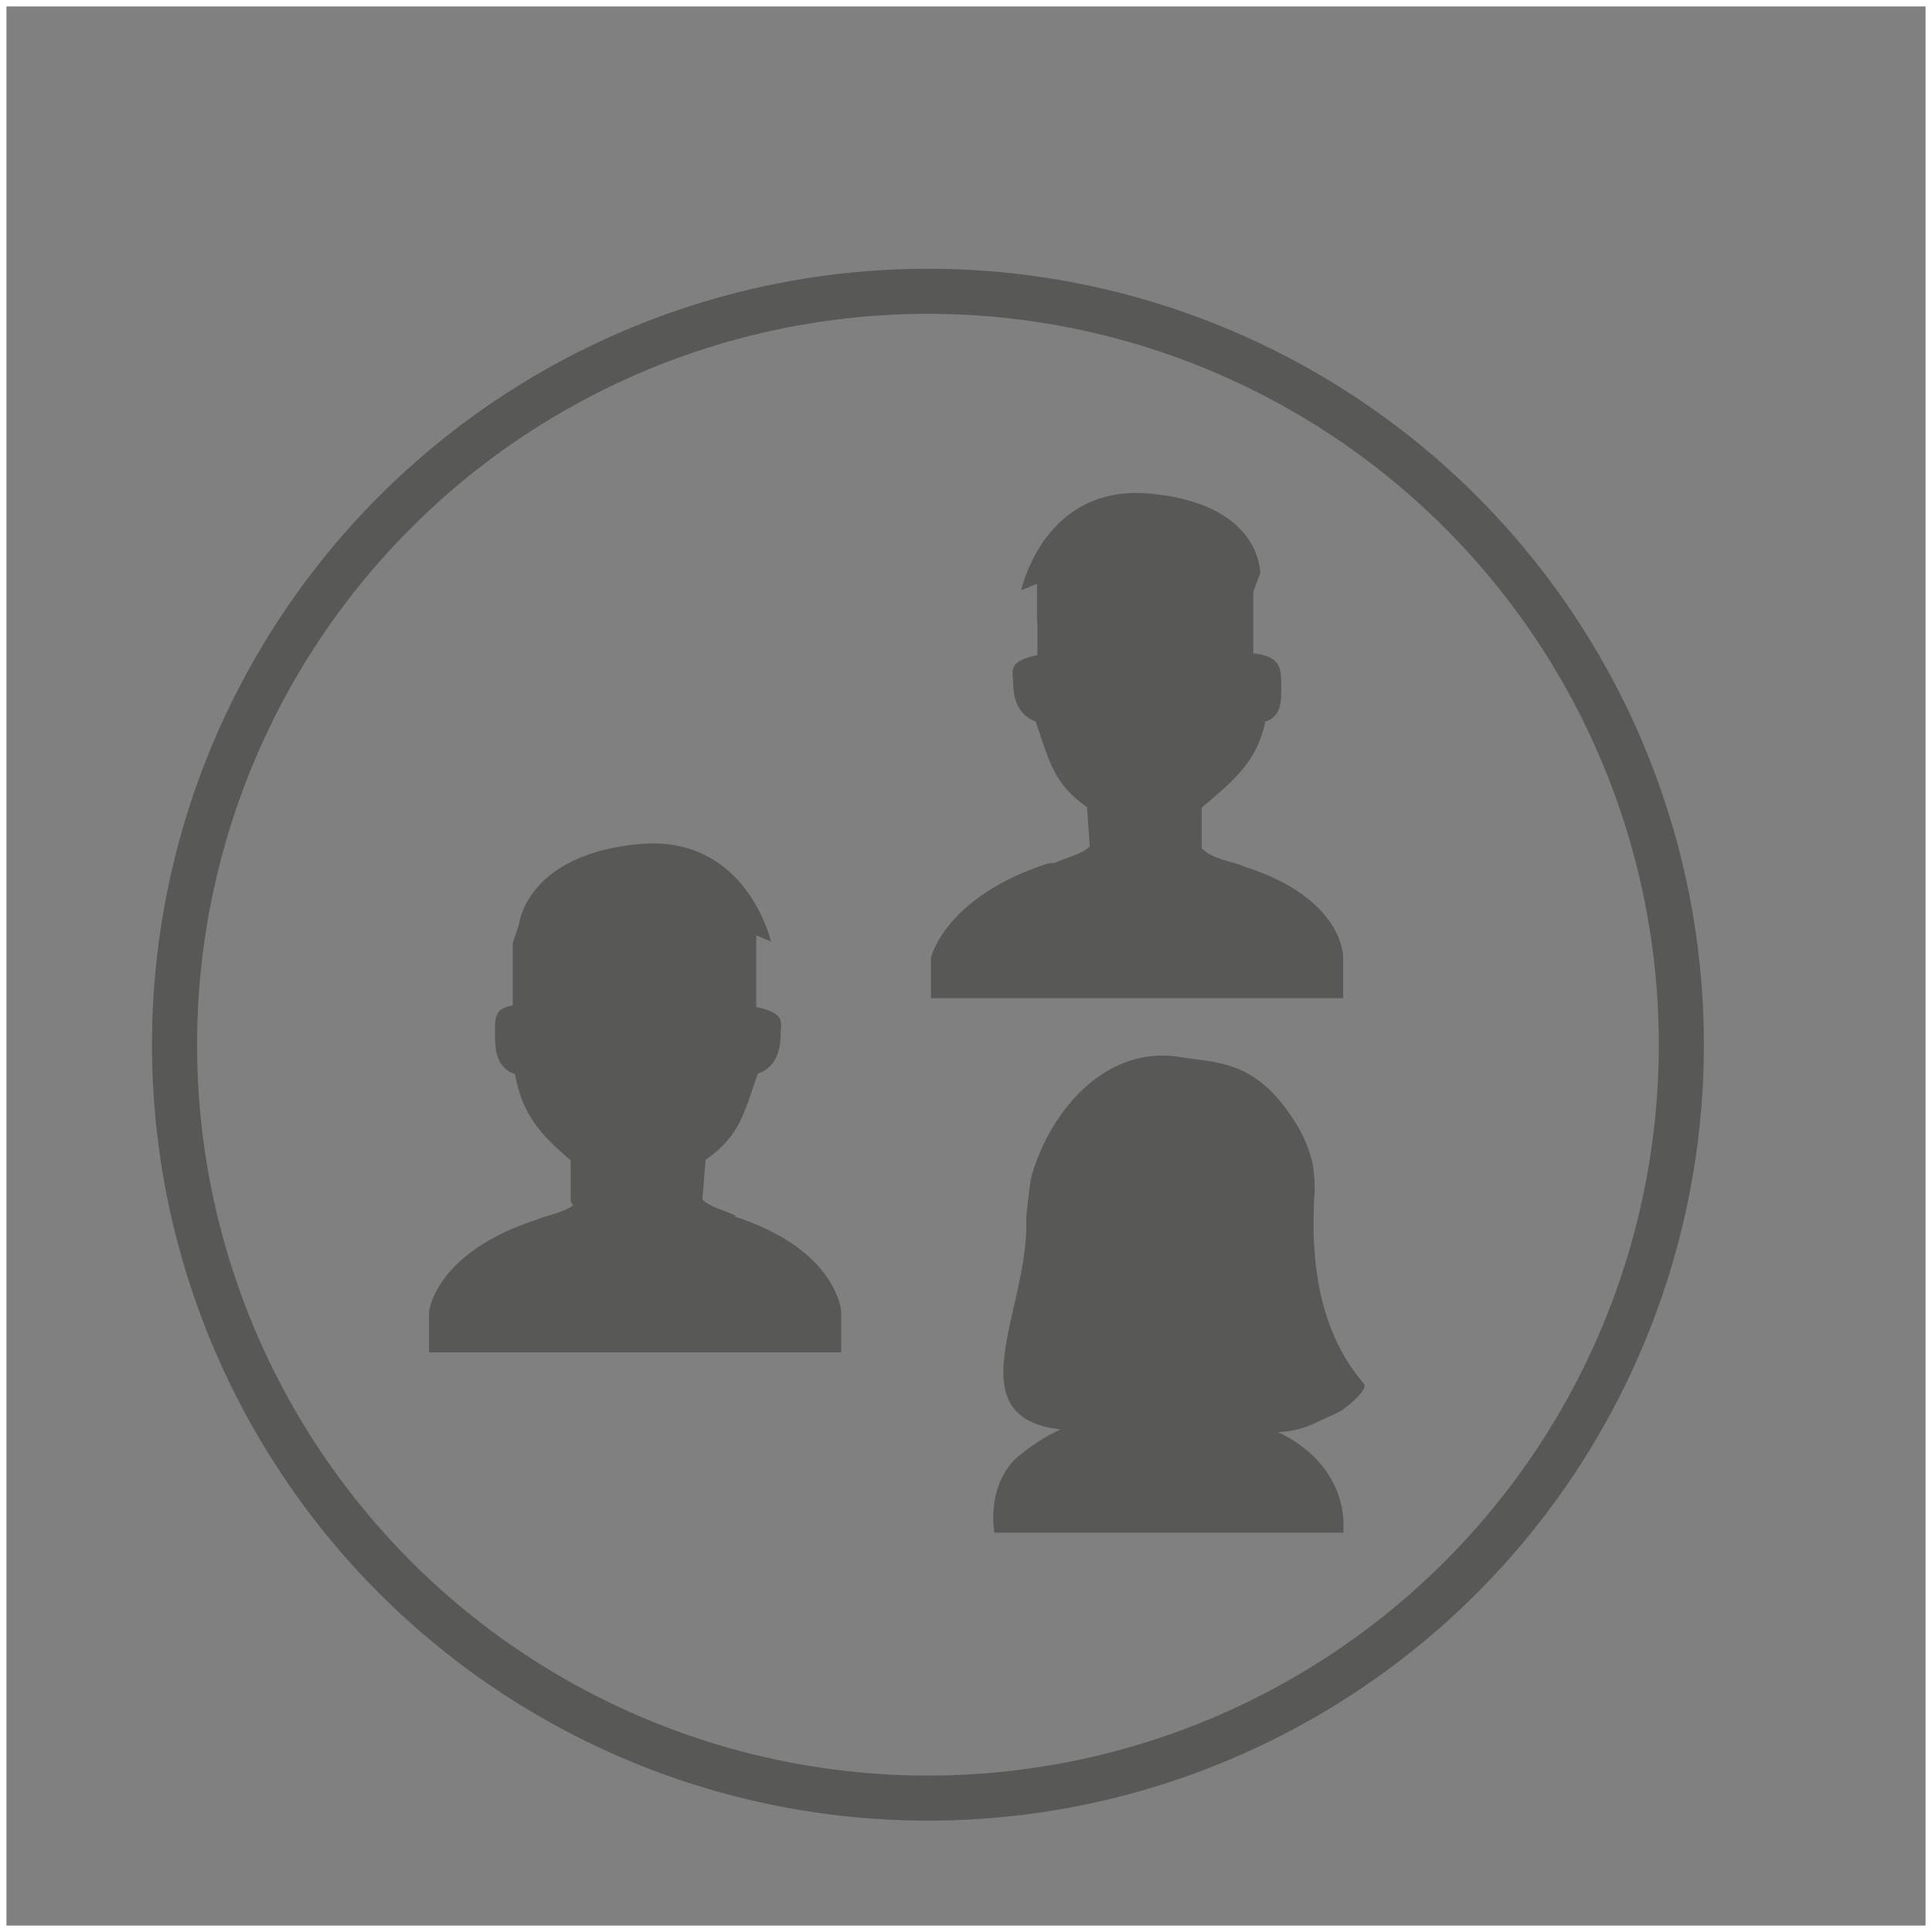
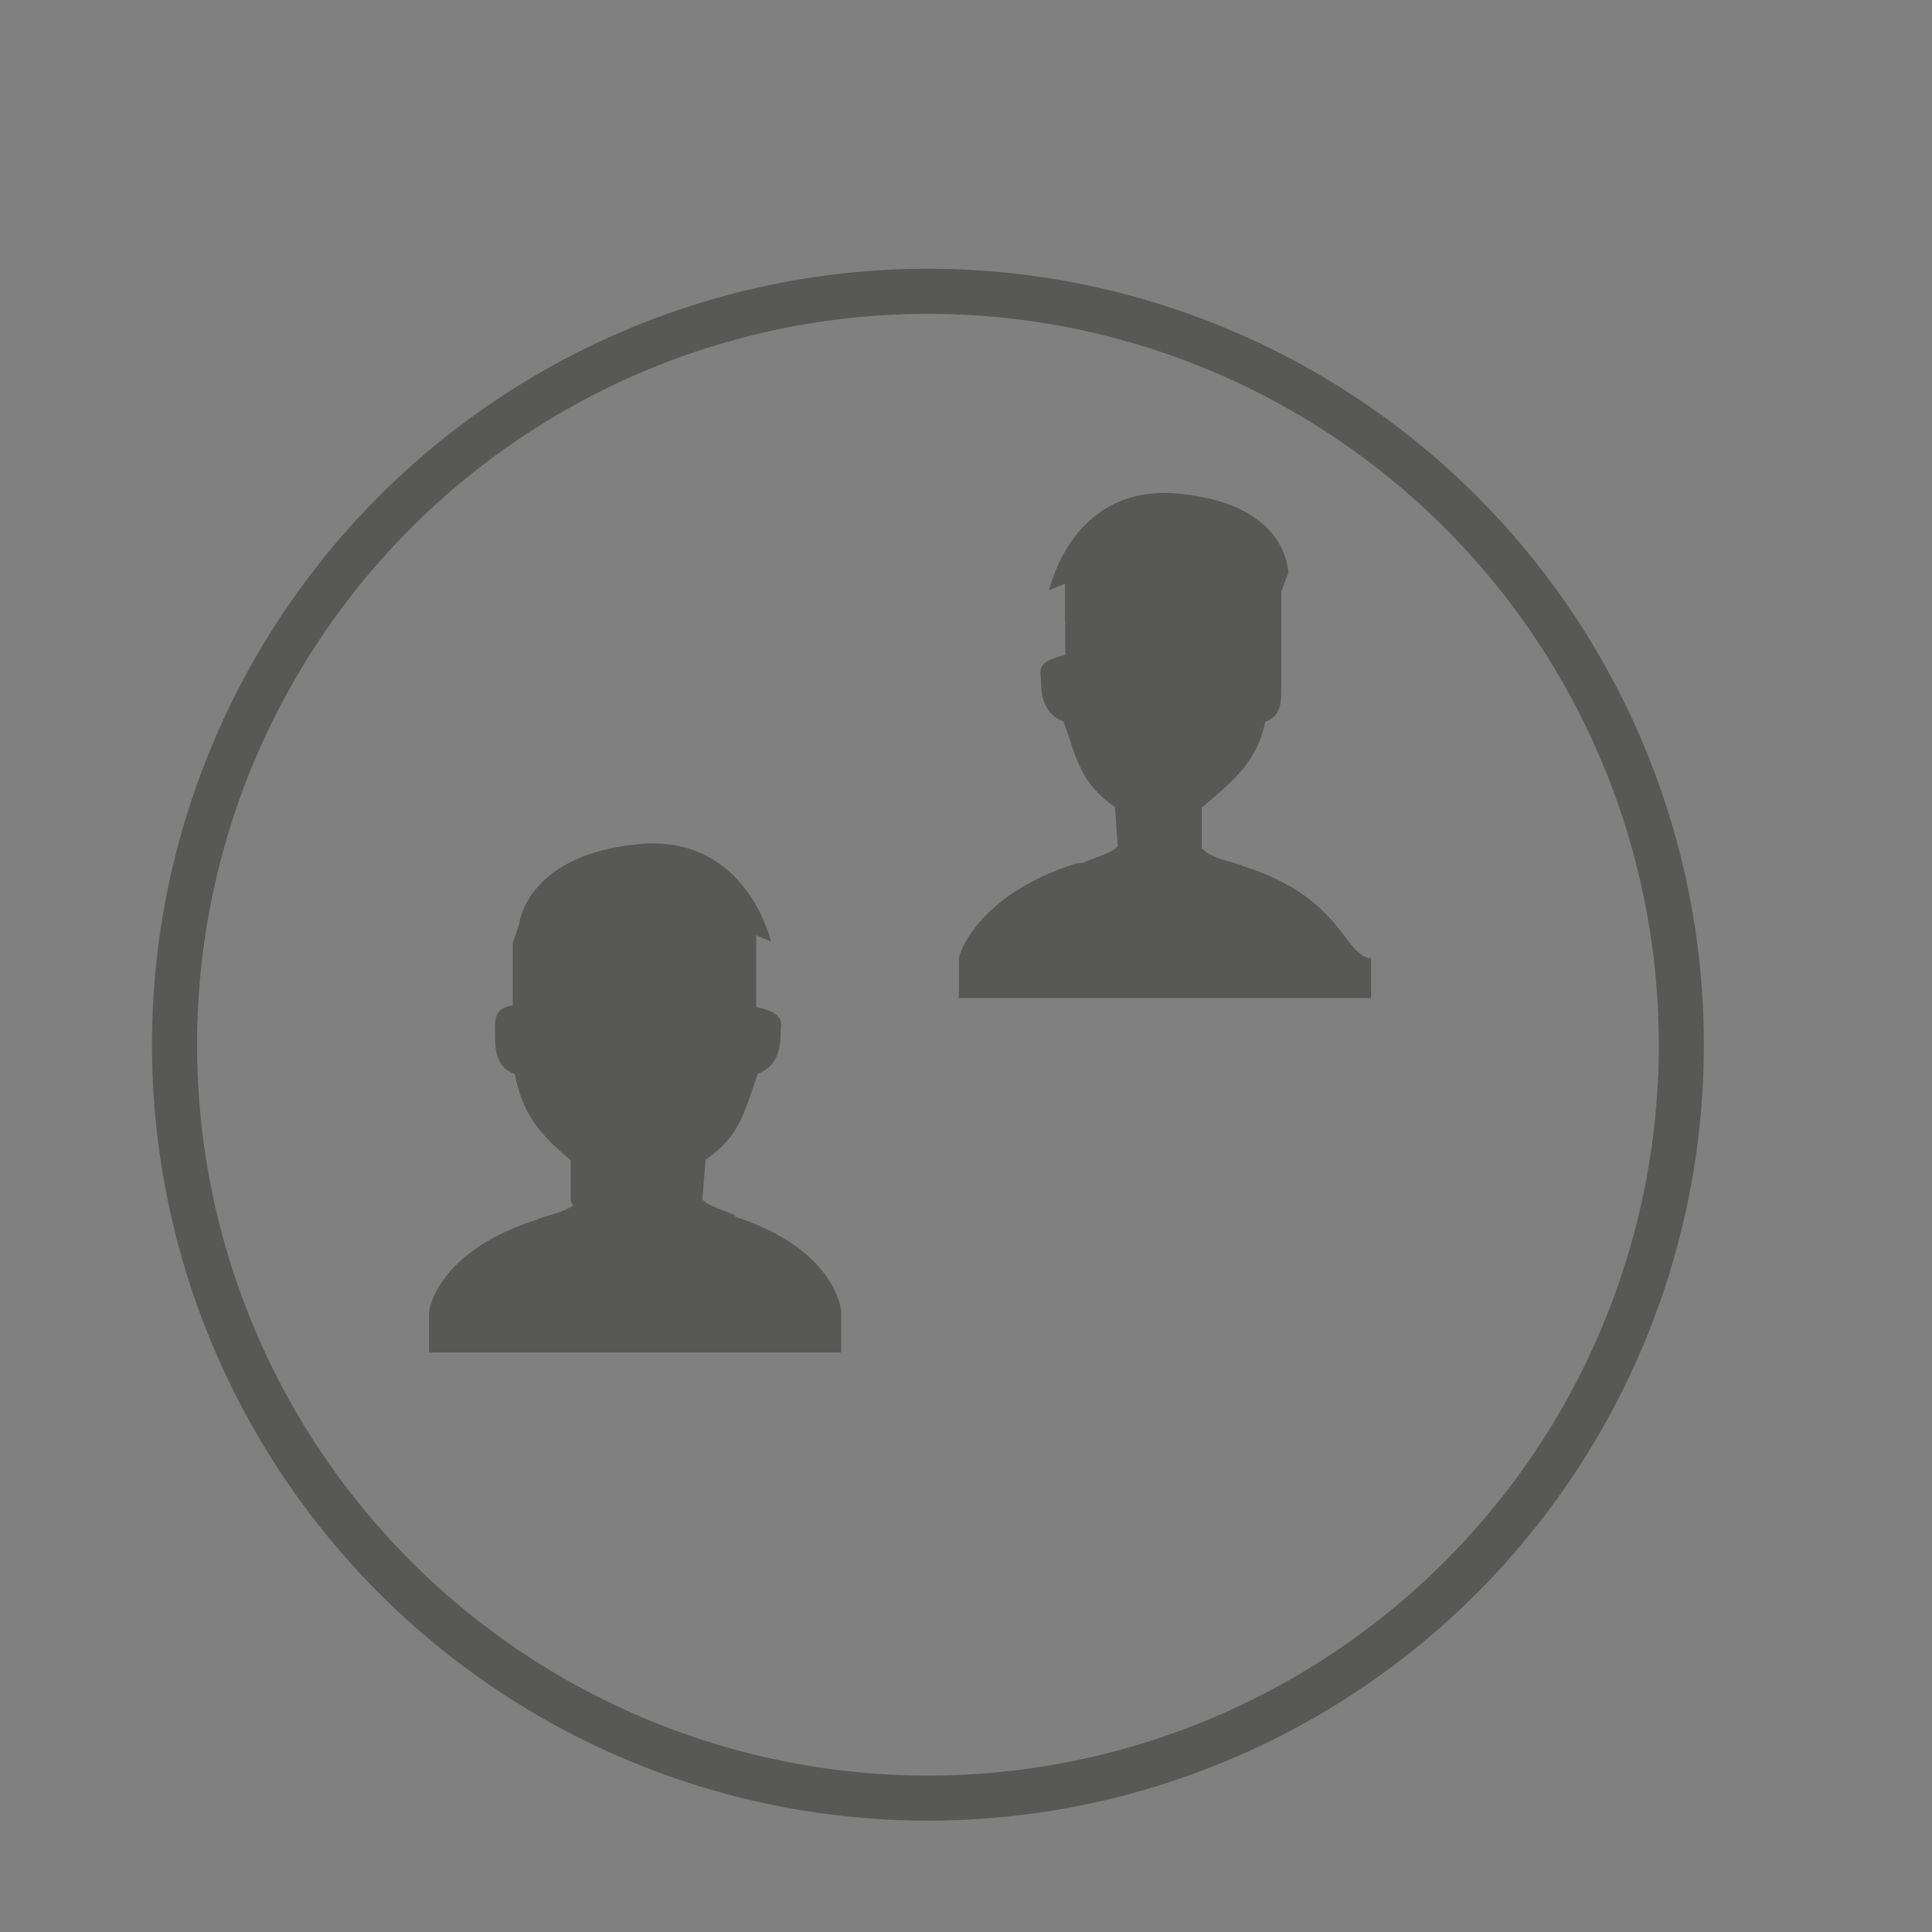
<svg xmlns="http://www.w3.org/2000/svg" viewBox="0 0 300 300">
  <rect x="0" y="0" width="300" height="300" fill="#808080" stroke="none" />
  <defs>
    <style>.cls-1,.cls-3{fill:none;stroke-miterlimit:10;}.cls-1{stroke:#fff;}.cls-2{fill:#585857;}.cls-3{stroke:#585857;stroke-width:7px;}</style>
  </defs>
  <title>org</title>
  <g id="Layer_2" data-name="Layer 2">
    <g id="Layer_1-2" data-name="Layer 1">
-       <rect id="Rectangle-Copy-14" class="cls-1" x="0.5" y="0.5" width="299" height="299" />
-       <path class="cls-2" d="M193.14,134.53c-1.12-.59-3.93-.92-5.78-2.17l-.75-.62v-6.35c5-4.17,8.73-7.37,9.84-13.31,2.73-.92,2.5-3.47,2.5-6s-.34-4.18-4.34-4.64V91.87l1.1-2.94c-.1-.86-.46-10.71-17.09-12.28-15.82-1.49-19.68,13.49-20.05,15l2.45-1,0,5.74h.06l0,5.33c-4.77,1-3.76,2.48-3.76,4.31,0,2.42.75,5,3.48,6,2.15,6,2.59,9.5,8,13.31l.41,6.08c-1,1.18-3.91,1.8-5.31,2.53l-1.23.15c-15.55,5-18.11,14.28-18.11,14.67V155h64v-6.19C208.61,148.44,208.6,139.46,193.14,134.53Z" />
-       <path class="cls-2" d="M208.44,218.92c1-.67,4.11-3.19,3.32-4.1-6.86-8-8.38-18.68-7.61-30.14a30.75,30.75,0,0,0-.25-3.57,19.61,19.61,0,0,0-2.81-6.88c-6-9.59-11.88-9.15-17.91-10.1-11.92-1.88-20.35,9-23,18.52-.24.85-.52,3.54-.84,6.44.68,13.81-11.29,31,5.35,32.86a30.23,30.23,0,0,0-6,3.73C153,229.94,154.32,238,154.45,238h54.16v-1.24c0-.34.48-9.3-10.15-14.38a14.75,14.75,0,0,0,6.14-1.59C205.84,220.19,207.47,219.55,208.44,218.92Z" />
+       <path class="cls-2" d="M193.14,134.53c-1.12-.59-3.93-.92-5.78-2.17l-.75-.62v-6.35c5-4.17,8.73-7.37,9.84-13.31,2.73-.92,2.5-3.47,2.5-6V91.87l1.1-2.94c-.1-.86-.46-10.71-17.09-12.28-15.82-1.49-19.68,13.49-20.05,15l2.45-1,0,5.74h.06l0,5.33c-4.77,1-3.76,2.48-3.76,4.31,0,2.42.75,5,3.48,6,2.15,6,2.59,9.5,8,13.31l.41,6.08c-1,1.18-3.91,1.8-5.31,2.53l-1.23.15c-15.55,5-18.11,14.28-18.11,14.67V155h64v-6.19C208.61,148.44,208.6,139.46,193.14,134.53Z" />
      <path class="cls-2" d="M114.11,188.91l.1-.14c-1.4-.74-4.13-1.36-5.15-2.55l.51-6.12c5.46-3.84,5.94-7.32,8.11-13.39,2.75-.93,3.53-3.56,3.53-6,0-1.85,1-3.32-3.78-4.34l0-5.37h0l0-5.78,2.29,1c-.37-1.57-4.59-16.65-20.52-15.15-16.73,1.58-18.48,11.49-18.58,12.36l-1,3v9.69c-3,.45-2.76,2.18-2.76,4.67s.35,5.06,3.09,6c1.12,6,3.67,9.19,8.67,13.39v6.39l.39.62c-1.87,1.26-4.51,1.6-5.64,2.19-15.56,5-16.75,14-16.75,14.4V210h64v-6.34C130.61,203.29,129.76,194,114.11,188.91Z" />
      <circle class="cls-3" cx="144.09" cy="162.22" r="116.99" />
    </g>
  </g>
</svg>